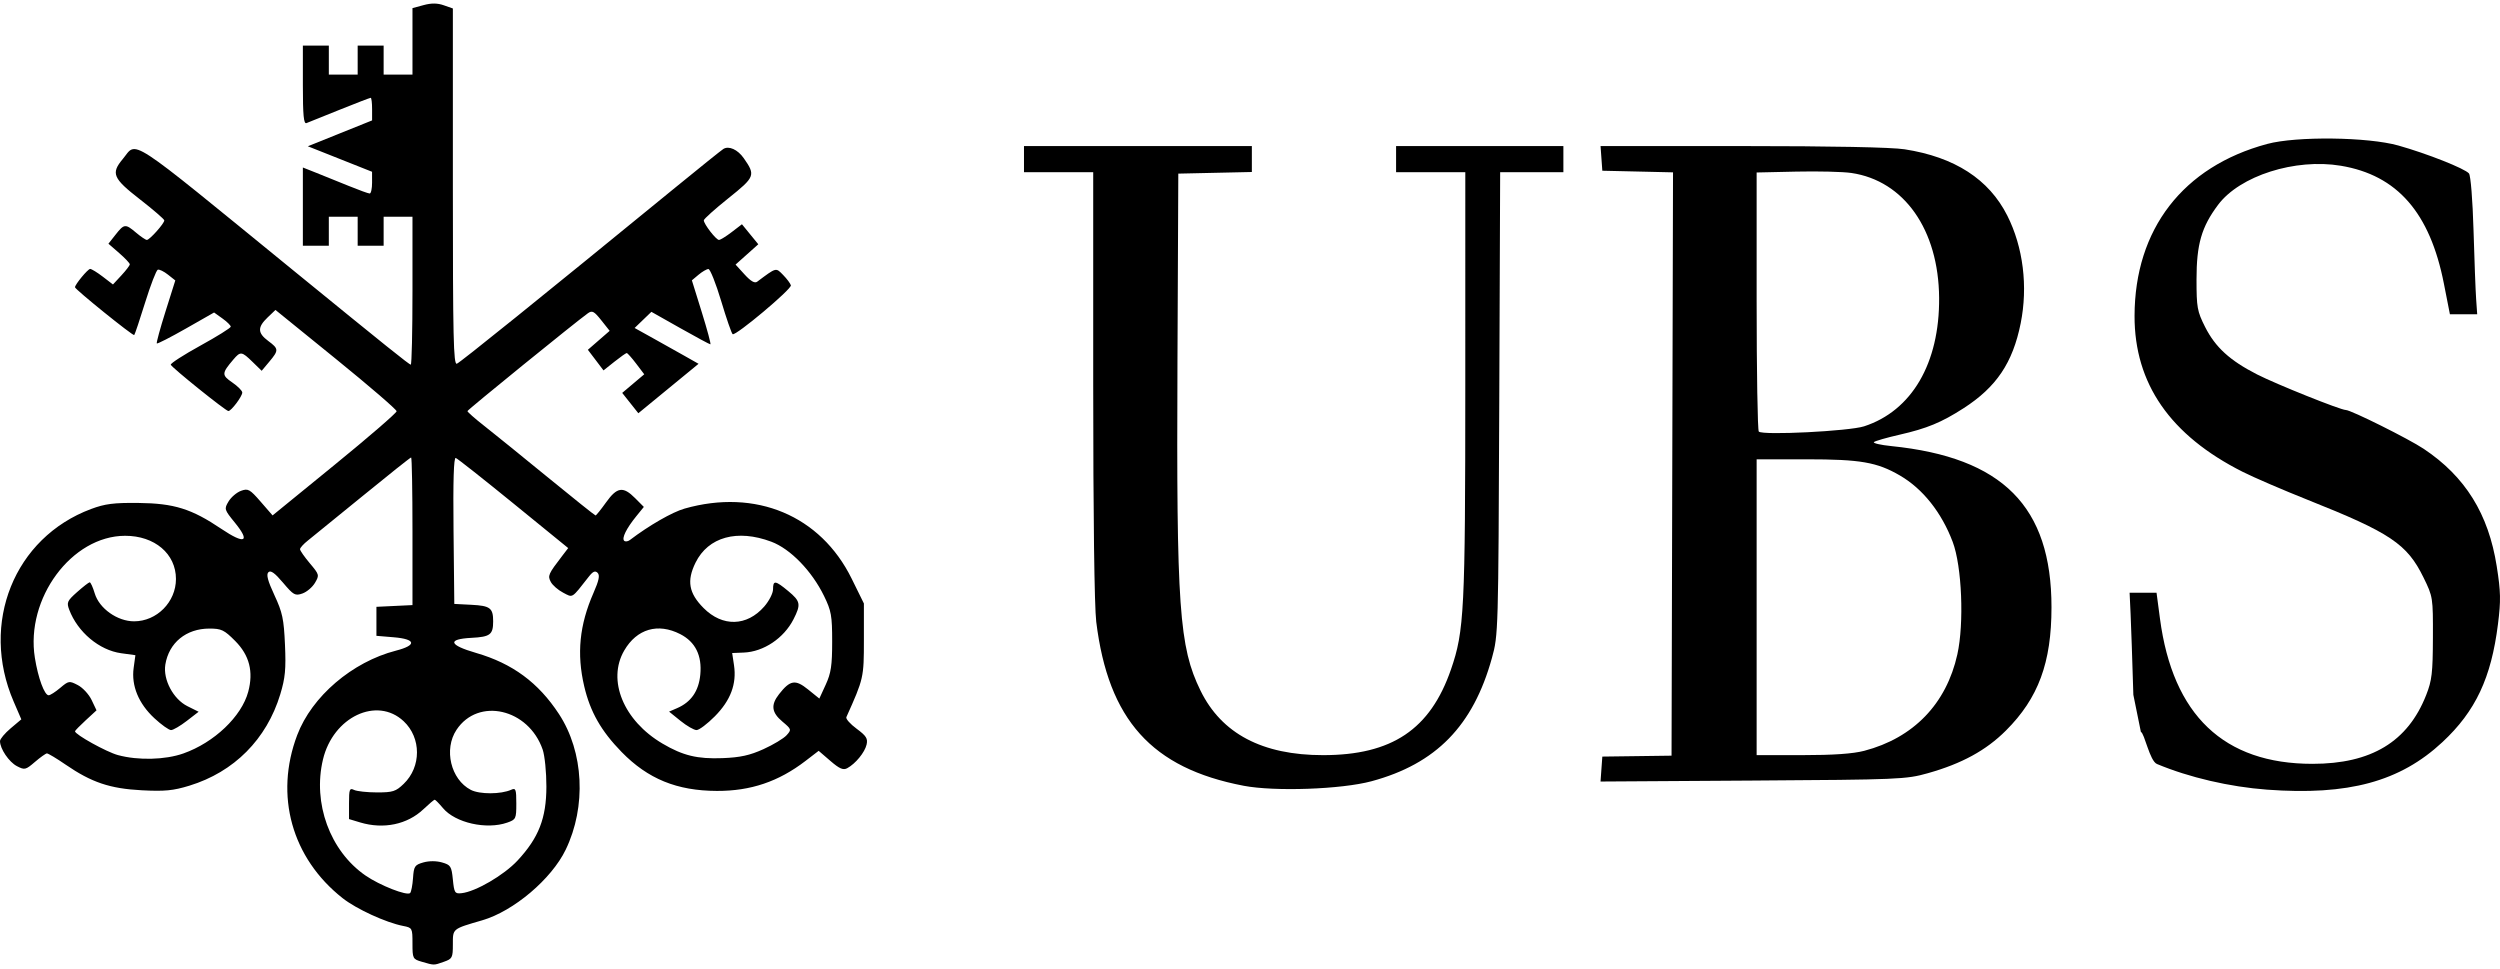
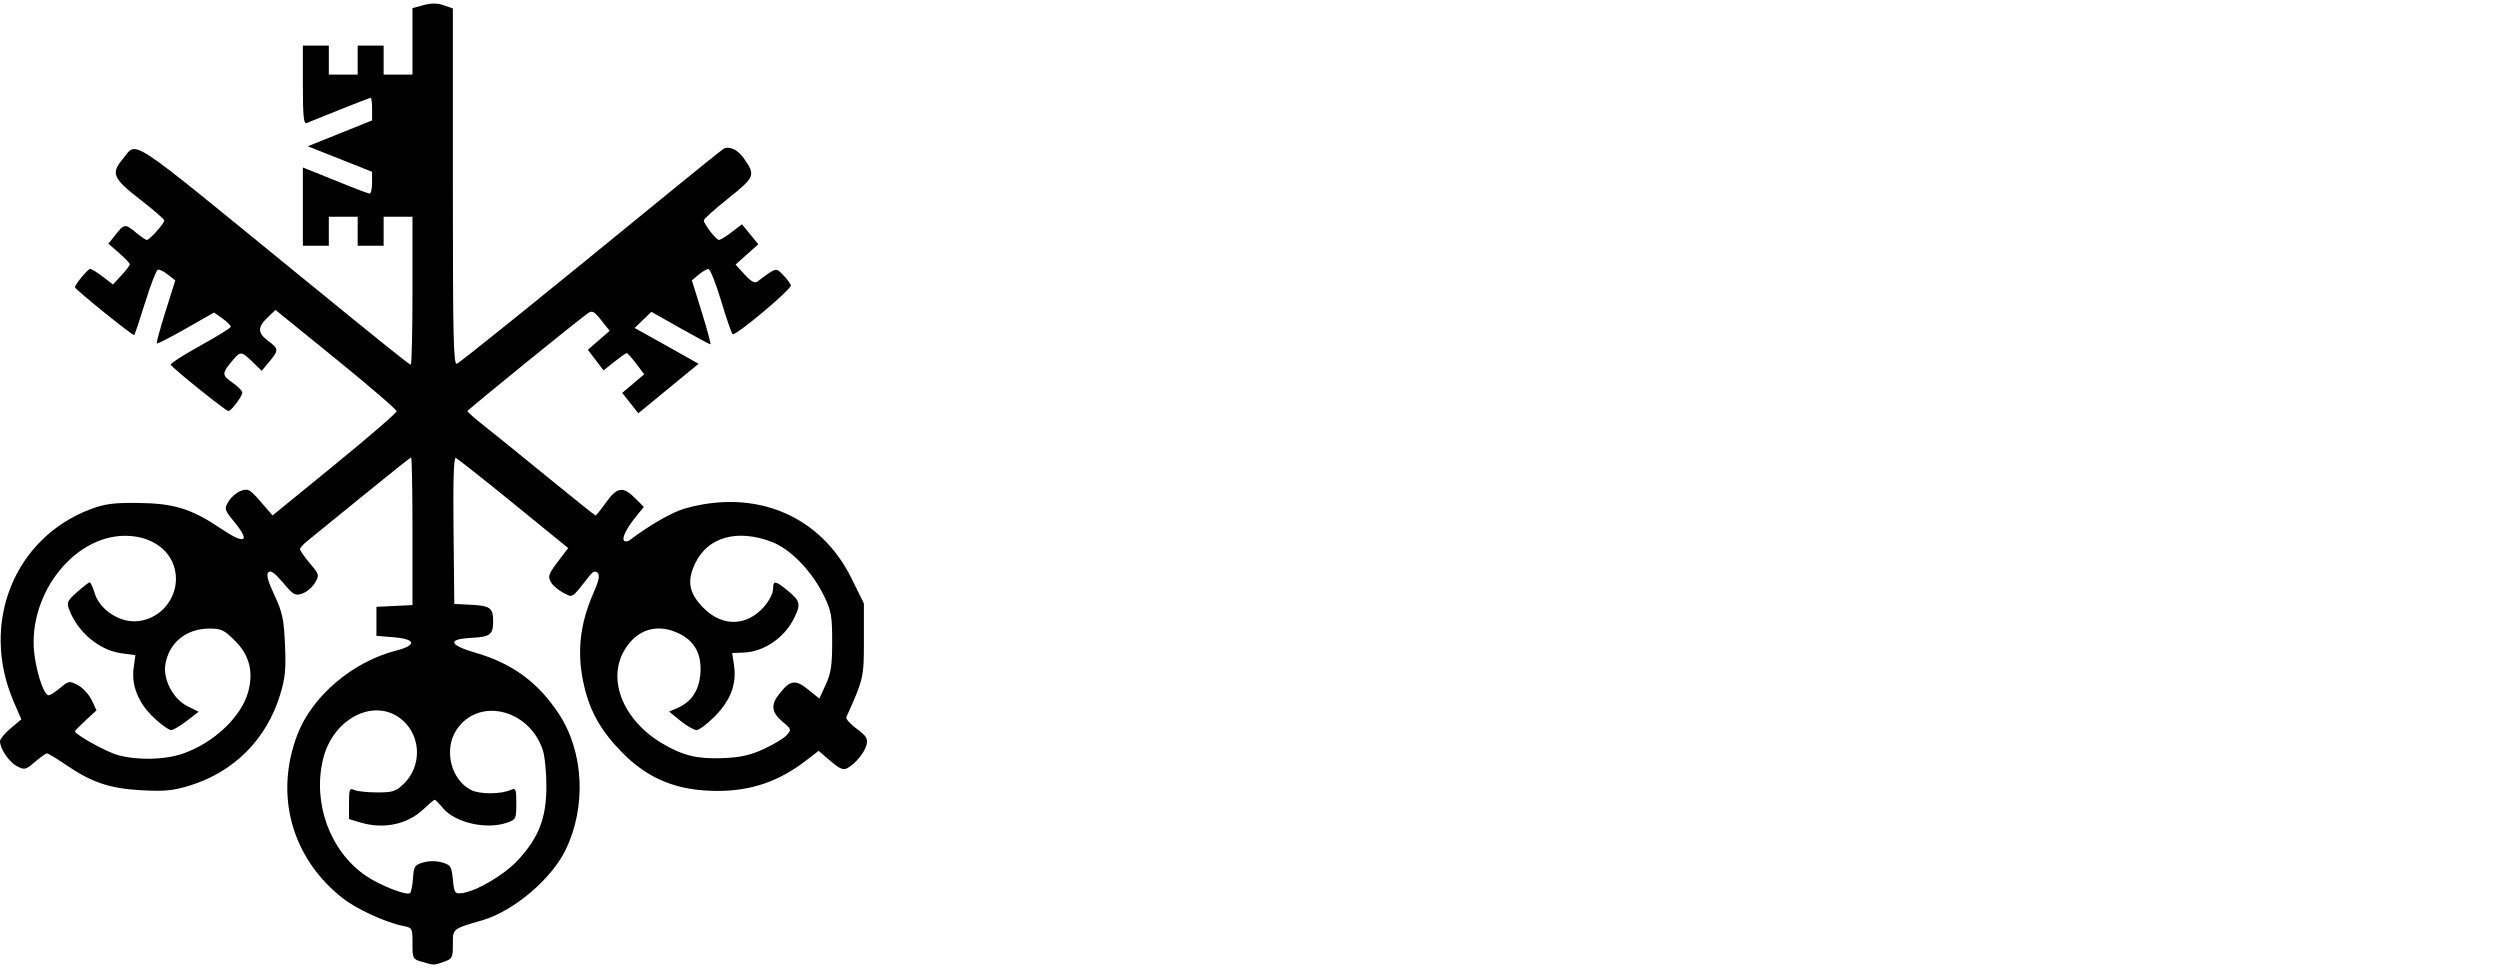
<svg xmlns="http://www.w3.org/2000/svg" width="400" height="155" viewBox="0 0 400 155" fill="none">
-   <path d="M362.747 126.347C356.739 125.902 350.257 124.393 345.113 122.239C343.949 121.752 343.125 117.323 342.54 117.101L341.336 111.171C341.179 105.887 340.98 100.05 340.894 98.2L340.736 94.835H345.046L345.594 98.974C347.641 114.434 355.809 122.214 369.991 122.214C379.409 122.214 385.248 118.683 388.188 111.208C389.106 108.876 389.247 107.674 389.266 102.022C389.286 95.59 389.271 95.487 387.77 92.418C385.137 87.033 382.475 85.247 369.212 79.968C365.277 78.401 360.604 76.388 358.827 75.492C347.243 69.657 341.505 61.378 341.528 50.537C341.558 36.667 349.282 26.656 362.75 23.032C367.438 21.771 378.861 21.909 383.749 23.286C388.332 24.577 394.393 26.976 395.036 27.755C395.31 28.088 395.624 32.013 395.765 36.876C395.901 41.572 396.089 46.51 396.182 47.85L396.352 50.286H391.986L391.027 45.399C388.795 34.021 383.555 28.023 374.533 26.52C367.229 25.303 358.378 28.121 354.892 32.773C352.242 36.309 351.443 39.079 351.443 44.717C351.443 49.2 351.553 49.807 352.813 52.309C354.451 55.559 356.778 57.684 361.135 59.909C364.186 61.468 374.493 65.6 375.329 65.6C376.14 65.6 385.399 70.214 387.791 71.811C394.448 76.253 398.155 82.215 399.476 90.6C400.121 94.699 400.15 96.065 399.675 99.863C398.598 108.468 396.089 113.799 390.793 118.735C384.006 125.063 375.738 127.306 362.747 126.346V126.347ZM198.971 125.719C184.279 122.906 177.332 115.176 175.399 99.488C175.1 97.065 174.914 82.501 174.914 61.551V27.547H163.838V23.371H200.297V27.52L194.413 27.65L188.529 27.78L188.394 57.943C188.218 97.192 188.661 103.513 192.082 110.499C195.456 117.39 201.975 120.823 211.69 120.823C222.707 120.823 228.849 116.705 232.161 107.096C234.281 100.95 234.444 97.702 234.447 61.54L234.449 27.548H223.373V23.371H250.141V27.548H240.025L239.881 64.556C239.738 101.175 239.725 101.604 238.709 105.277C235.706 116.129 229.768 122.209 219.451 124.996C214.632 126.298 203.959 126.675 198.972 125.721L198.971 125.719ZM256.228 123.049L256.371 121.054L261.909 120.981L267.447 120.907L267.565 74.241L267.683 27.576L262.027 27.445L256.372 27.316L256.23 25.343L256.088 23.371H278.755C293.09 23.371 302.642 23.56 304.742 23.887C312.756 25.132 318.229 28.671 321.173 34.508C323.711 39.541 324.492 45.846 323.308 51.735C322.038 58.051 319.418 61.944 314.165 65.322C310.615 67.603 308.328 68.548 303.907 69.559C301.877 70.023 300.043 70.55 299.834 70.728C299.625 70.907 300.87 71.197 302.603 71.373C320.43 73.184 328.239 81.037 328.239 97.156C328.239 106.03 326.144 111.701 320.948 116.888C317.763 120.067 313.898 122.179 308.449 123.715C304.967 124.697 303.909 124.741 280.458 124.89L256.085 125.045L256.228 123.049ZM298.279 120.13C306.158 118.067 311.427 112.608 313.177 104.697C314.279 99.721 313.902 90.6 312.436 86.715C310.654 81.989 307.647 78.206 303.983 76.077C300.321 73.949 297.666 73.489 289.055 73.489H281.062V120.822H288.349C293.32 120.822 296.476 120.603 298.279 120.13ZM298.254 68.212C305.886 65.734 310.337 58.114 310.26 47.661C310.179 36.759 304.667 28.914 296.217 27.675C294.862 27.477 290.898 27.379 287.408 27.457L281.062 27.598V48.145C281.062 59.446 281.217 68.855 281.408 69.054C282.009 69.681 295.862 68.989 298.254 68.212Z" fill="#7E7E7E" style="fill:#7E7E7E;fill:color(display-p3 0.494 0.494 0.494);fill-opacity:1;" />
  <path d="M67.496 153.883C66.043 153.461 65.996 153.37 65.996 150.945C65.996 148.492 65.967 148.437 64.497 148.15C61.753 147.616 57.024 145.445 54.816 143.704C46.68 137.296 43.892 127.275 47.555 117.609C49.897 111.428 56.36 105.902 63.349 104.104C66.726 103.235 66.566 102.263 62.996 101.964L60.228 101.732V97.091L63.111 96.953L65.996 96.815V85.004C65.996 78.507 65.899 73.192 65.782 73.192C65.663 73.192 62.183 75.959 58.047 79.341C53.911 82.723 49.958 85.937 49.262 86.485C48.567 87.032 48.001 87.659 48.004 87.877C48.008 88.096 48.715 89.109 49.575 90.13C51.093 91.932 51.118 92.024 50.399 93.25C49.993 93.944 49.087 94.713 48.389 94.958C47.224 95.366 46.964 95.222 45.284 93.231C43.963 91.666 43.309 91.198 42.942 91.558C42.573 91.922 42.839 92.929 43.91 95.232C45.191 97.983 45.415 99.036 45.597 103.156C45.77 107.067 45.637 108.468 44.845 111.084C42.666 118.276 37.451 123.519 30.297 125.71C27.697 126.506 26.341 126.636 22.682 126.445C17.589 126.179 14.652 125.189 10.504 122.344C9.048 121.343 7.698 120.535 7.505 120.545C7.311 120.556 6.448 121.171 5.585 121.913C4.099 123.19 3.945 123.226 2.708 122.583C1.437 121.922 0 119.797 0 118.577C0 118.245 0.767 117.326 1.705 116.534L3.411 115.095L2.181 112.243C-3.224 99.712 2.281 86.028 14.572 81.44C16.798 80.608 18.207 80.428 22.153 80.472C27.856 80.534 30.654 81.408 35.415 84.619C39.183 87.158 40.115 86.735 37.587 83.632C35.875 81.53 35.848 81.44 36.569 80.233C36.977 79.551 37.87 78.787 38.555 78.536C39.693 78.118 39.963 78.267 41.707 80.273L43.613 82.466L53.536 74.374C58.993 69.924 63.458 66.065 63.458 65.798C63.458 65.532 59.097 61.776 53.767 57.452L44.074 49.59L42.805 50.804C41.175 52.365 41.203 53.28 42.921 54.556C44.611 55.813 44.622 56.037 43.087 57.871L41.869 59.327L40.411 57.907C38.669 56.208 38.479 56.185 37.333 57.53C35.463 59.726 35.449 60.02 37.16 61.191C38.041 61.794 38.762 62.52 38.764 62.804C38.768 63.411 36.998 65.769 36.541 65.766C36.122 65.763 27.497 58.831 27.324 58.357C27.249 58.153 29.377 56.779 32.054 55.305C34.731 53.831 36.921 52.464 36.921 52.267C36.921 52.07 36.321 51.479 35.587 50.954L34.254 49.999L29.756 52.561C27.282 53.969 25.181 55.046 25.088 54.952C24.995 54.859 25.624 52.553 26.484 49.827L28.048 44.87L26.868 43.937C26.22 43.424 25.491 43.071 25.25 43.151C25.008 43.232 24.101 45.577 23.234 48.362C22.368 51.148 21.576 53.508 21.475 53.61C21.288 53.797 11.999 46.298 11.999 45.961C11.999 45.517 14.058 43.029 14.425 43.029C14.648 43.029 15.56 43.589 16.451 44.272L18.073 45.516L19.42 44.065C20.162 43.268 20.768 42.469 20.768 42.291C20.768 42.112 19.999 41.298 19.059 40.481L17.349 38.995L18.482 37.557C19.87 35.795 20.058 35.776 21.775 37.228C22.53 37.866 23.304 38.388 23.497 38.388C23.942 38.388 26.313 35.729 26.286 35.26C26.274 35.066 24.518 33.55 22.384 31.892C18.064 28.534 17.724 27.739 19.634 25.455C22.032 22.589 19.755 21.101 47.074 43.383C61.843 55.429 65.475 58.343 65.724 58.343C65.874 58.343 65.996 53.018 65.996 46.509V34.676H61.381V39.316H57.227V34.676H52.612V39.316H48.458V26.8L50.651 27.67C51.857 28.148 54.178 29.085 55.807 29.752C57.437 30.419 58.943 30.963 59.153 30.963C59.363 30.963 59.534 30.18 59.532 29.223L59.529 27.483L54.391 25.443L49.253 23.403L54.394 21.334L59.535 19.265V17.458C59.535 16.463 59.436 15.649 59.314 15.649C59.192 15.649 56.959 16.508 54.353 17.556L49.036 19.695C48.591 19.872 48.459 18.476 48.459 13.611V7.297H52.613V11.937H57.227V7.297H61.381V11.937H65.996V1.299L67.774 0.818C69.029 0.479 69.981 0.487 71.005 0.845L72.458 1.355V29.898C72.458 54.037 72.556 58.404 73.097 58.195C73.665 57.976 86.269 47.812 108.004 30.044C111.944 26.823 115.425 24.029 115.739 23.833C116.617 23.288 118.032 23.926 118.998 25.306C120.916 28.046 120.82 28.298 116.55 31.712C114.383 33.445 112.609 35.038 112.609 35.252C112.609 35.847 114.574 38.388 115.034 38.388C115.258 38.388 116.176 37.824 117.075 37.134L118.711 35.88L120.018 37.482L121.327 39.084L119.509 40.708L117.69 42.333L119.133 43.916C120.121 45 120.754 45.366 121.143 45.077C124.265 42.746 124.115 42.784 125.304 43.999C125.906 44.614 126.462 45.358 126.541 45.652C126.699 46.239 117.718 53.777 117.226 53.471C117.058 53.367 116.23 50.974 115.385 48.155C114.54 45.336 113.622 43.035 113.344 43.044C113.067 43.053 112.358 43.463 111.77 43.956L110.7 44.853L112.292 49.974C113.169 52.789 113.785 55.094 113.663 55.094C113.54 55.094 111.366 53.924 108.831 52.494L104.223 49.892L102.881 51.184L101.539 52.477L104.421 54.078C106.005 54.96 108.307 56.249 109.536 56.944L111.769 58.209L106.952 62.163L102.135 66.118L100.844 64.491L99.553 62.864L101.316 61.375L103.079 59.887L101.79 58.187C101.081 57.252 100.399 56.486 100.275 56.486C100.152 56.486 99.265 57.111 98.306 57.875L96.561 59.265L95.311 57.615L94.059 55.967L95.803 54.45L97.547 52.935L96.204 51.244C95.057 49.797 94.747 49.635 94.067 50.119C92.111 51.514 74.814 65.561 74.792 65.773C74.777 65.905 75.96 66.949 77.419 68.094C78.879 69.239 83.455 72.943 87.588 76.324C91.721 79.706 95.187 82.473 95.29 82.473C95.392 82.473 96.147 81.534 96.968 80.385C98.732 77.914 99.698 77.772 101.617 79.702L103.015 81.108L101.801 82.603C100.226 84.542 99.453 86.106 99.865 86.52C100.045 86.7 100.457 86.647 100.782 86.402C103.85 84.069 107.568 81.933 109.532 81.375C120.927 78.138 131.286 82.481 136.264 92.579L138.223 96.558V102.393C138.223 108.421 138.188 108.574 135.416 114.743C135.297 115.009 136.037 115.844 137.061 116.599C138.607 117.741 138.877 118.171 138.654 119.134C138.364 120.385 136.88 122.195 135.555 122.913C134.913 123.261 134.323 123.005 132.86 121.745L130.986 120.132L128.881 121.748C124.569 125.058 120.112 126.566 114.704 126.548C108.306 126.525 103.669 124.63 99.456 120.318C96.183 116.967 94.431 113.891 93.476 109.813C92.253 104.6 92.711 99.987 94.959 94.867C95.834 92.872 96.005 92.043 95.618 91.655C95.232 91.267 94.871 91.421 94.217 92.255C91.393 95.853 91.704 95.66 90.097 94.824C89.294 94.406 88.409 93.636 88.13 93.111C87.601 92.117 87.715 91.856 89.977 88.911L90.912 87.692L82.155 80.561C77.338 76.639 73.182 73.358 72.92 73.27C72.596 73.161 72.482 76.913 72.565 84.868L72.688 96.627L75.446 96.769C78.433 96.923 78.905 97.284 78.905 99.411C78.905 101.539 78.433 101.899 75.446 102.054C71.513 102.257 71.797 103.202 76.175 104.47C81.993 106.158 86.136 109.212 89.432 114.242C93.414 120.317 93.848 129.044 90.51 135.953C88.238 140.658 82.171 145.789 77.155 147.249C72.337 148.651 72.458 148.552 72.458 151.098C72.458 153.244 72.369 153.414 71.004 153.892C69.362 154.467 69.514 154.468 67.496 153.883ZM66.083 140.495C66.214 138.601 66.356 138.385 67.727 137.992C68.648 137.728 69.806 137.728 70.727 137.992C72.112 138.389 72.244 138.599 72.458 140.727C72.671 142.857 72.776 143.023 73.842 142.911C76.089 142.675 80.625 140.031 82.808 137.685C86.194 134.044 87.413 130.923 87.423 125.863C87.429 123.565 87.16 120.898 86.828 119.934C84.566 113.377 76.523 111.529 73.044 116.766C70.97 119.886 72.117 124.71 75.327 126.379C76.74 127.114 80.153 127.103 81.803 126.359C82.519 126.037 82.61 126.288 82.61 128.552C82.61 131.002 82.551 131.13 81.157 131.618C77.842 132.78 72.848 131.655 70.879 129.301C70.257 128.559 69.66 127.951 69.552 127.951C69.444 127.951 68.63 128.64 67.741 129.482C65.169 131.921 61.361 132.714 57.627 131.59L55.843 131.052V128.524C55.843 126.276 55.932 126.039 56.651 126.389C57.095 126.606 58.742 126.785 60.313 126.787C62.85 126.79 63.327 126.637 64.592 125.418C67.427 122.686 67.424 118.063 64.588 115.399C60.314 111.385 53.299 114.705 51.676 121.511C50.005 128.513 52.8 136.154 58.465 140.074C60.759 141.661 65.129 143.378 65.621 142.885C65.795 142.711 66.003 141.636 66.083 140.495ZM29.34 120.553C34.271 118.811 38.658 114.636 39.717 110.678C40.579 107.46 39.907 104.844 37.63 102.555C35.87 100.785 35.426 100.572 33.498 100.572C29.787 100.572 27.018 102.839 26.453 106.338C26.066 108.738 27.728 111.864 29.99 112.99L31.78 113.881L29.882 115.347C28.838 116.154 27.706 116.814 27.366 116.814C27.025 116.814 25.828 115.962 24.705 114.92C22.176 112.576 20.996 109.72 21.383 106.878L21.663 104.831L19.381 104.516C15.882 104.032 12.433 101.142 11.077 97.558C10.637 96.395 10.75 96.141 12.335 94.732C13.293 93.882 14.199 93.177 14.349 93.166C14.499 93.156 14.863 93.953 15.156 94.94C15.876 97.354 18.774 99.411 21.454 99.411C25.091 99.411 28.153 96.316 28.153 92.639C28.153 88.61 24.747 85.718 20.013 85.727C11.465 85.741 4.06 95.757 5.579 105.247C6.099 108.489 7.113 111.244 7.787 111.244C8.034 111.244 8.866 110.713 9.635 110.061C10.98 108.923 11.087 108.906 12.457 109.619C13.24 110.026 14.232 111.1 14.661 112.006L15.443 113.653L13.721 115.239C12.774 116.112 11.999 116.906 11.999 117.003C11.999 117.524 17.033 120.317 18.867 120.814C22.103 121.691 26.426 121.583 29.34 120.553V120.553ZM122.161 119.862C123.734 119.148 125.396 118.148 125.853 117.639C126.662 116.739 126.644 116.679 125.185 115.454C123.448 113.994 123.299 112.792 124.644 111.073C126.419 108.804 127.251 108.667 129.281 110.307L131.094 111.772L132.12 109.536C132.964 107.698 133.147 106.477 133.147 102.66C133.147 98.507 133.009 97.738 131.844 95.351C129.886 91.342 126.467 87.823 123.413 86.674C117.97 84.626 113.316 85.909 111.289 90.018C109.853 92.931 110.201 94.902 112.572 97.285C115.598 100.328 119.496 100.233 122.278 97.047C123.052 96.16 123.686 94.92 123.686 94.291C123.686 92.808 124.038 92.848 126.118 94.572C128.085 96.202 128.178 96.697 126.961 99.082C125.413 102.117 122.18 104.282 119.007 104.41L117.149 104.485L117.443 106.45C117.887 109.429 116.896 112.063 114.375 114.609C113.174 115.822 111.858 116.814 111.45 116.814C111.043 116.814 109.887 116.149 108.881 115.337L107.054 113.86L108.331 113.307C110.576 112.338 111.798 110.574 112.049 107.938C112.34 104.884 111.26 102.702 108.842 101.461C105.273 99.63 101.896 100.614 99.88 104.075C97.106 108.834 99.76 115.298 105.999 118.974C109.27 120.901 111.572 121.459 115.609 121.302C118.448 121.192 119.962 120.859 122.161 119.862Z" fill="#7E7E7E" style="fill:#7E7E7E;fill:color(display-p3 0.494 0.494 0.494);fill-opacity:1;" />
</svg>